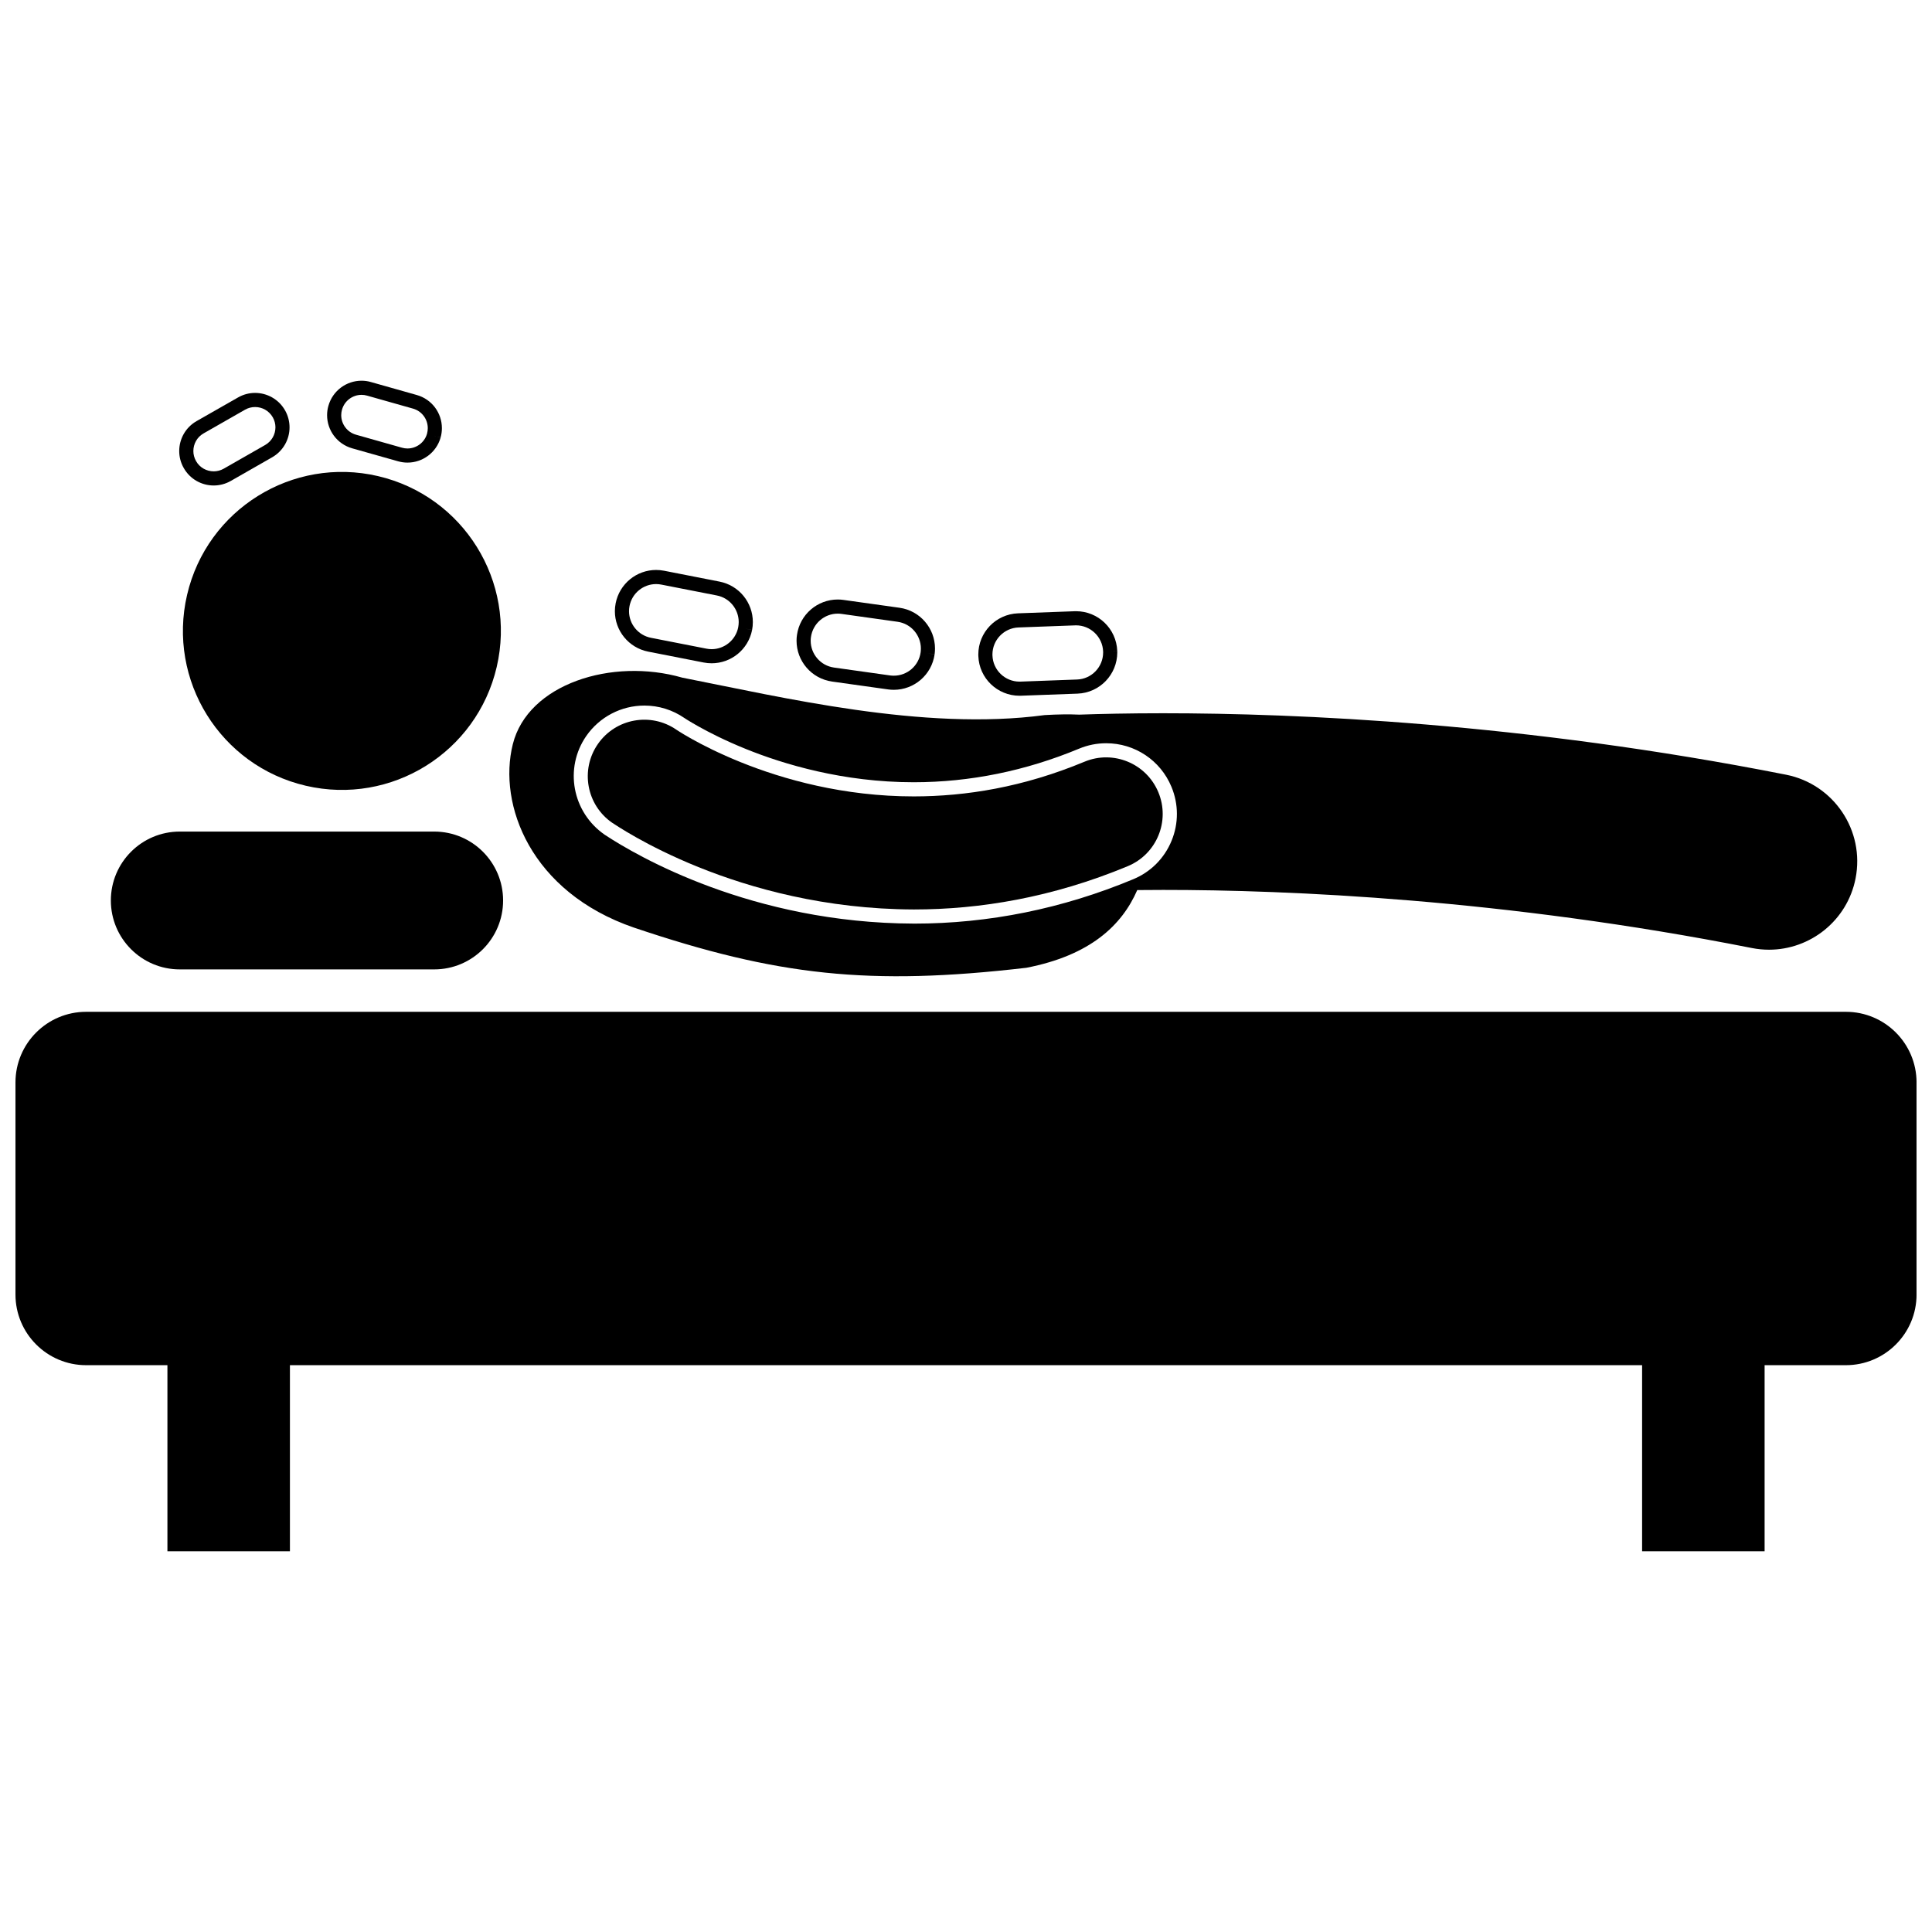
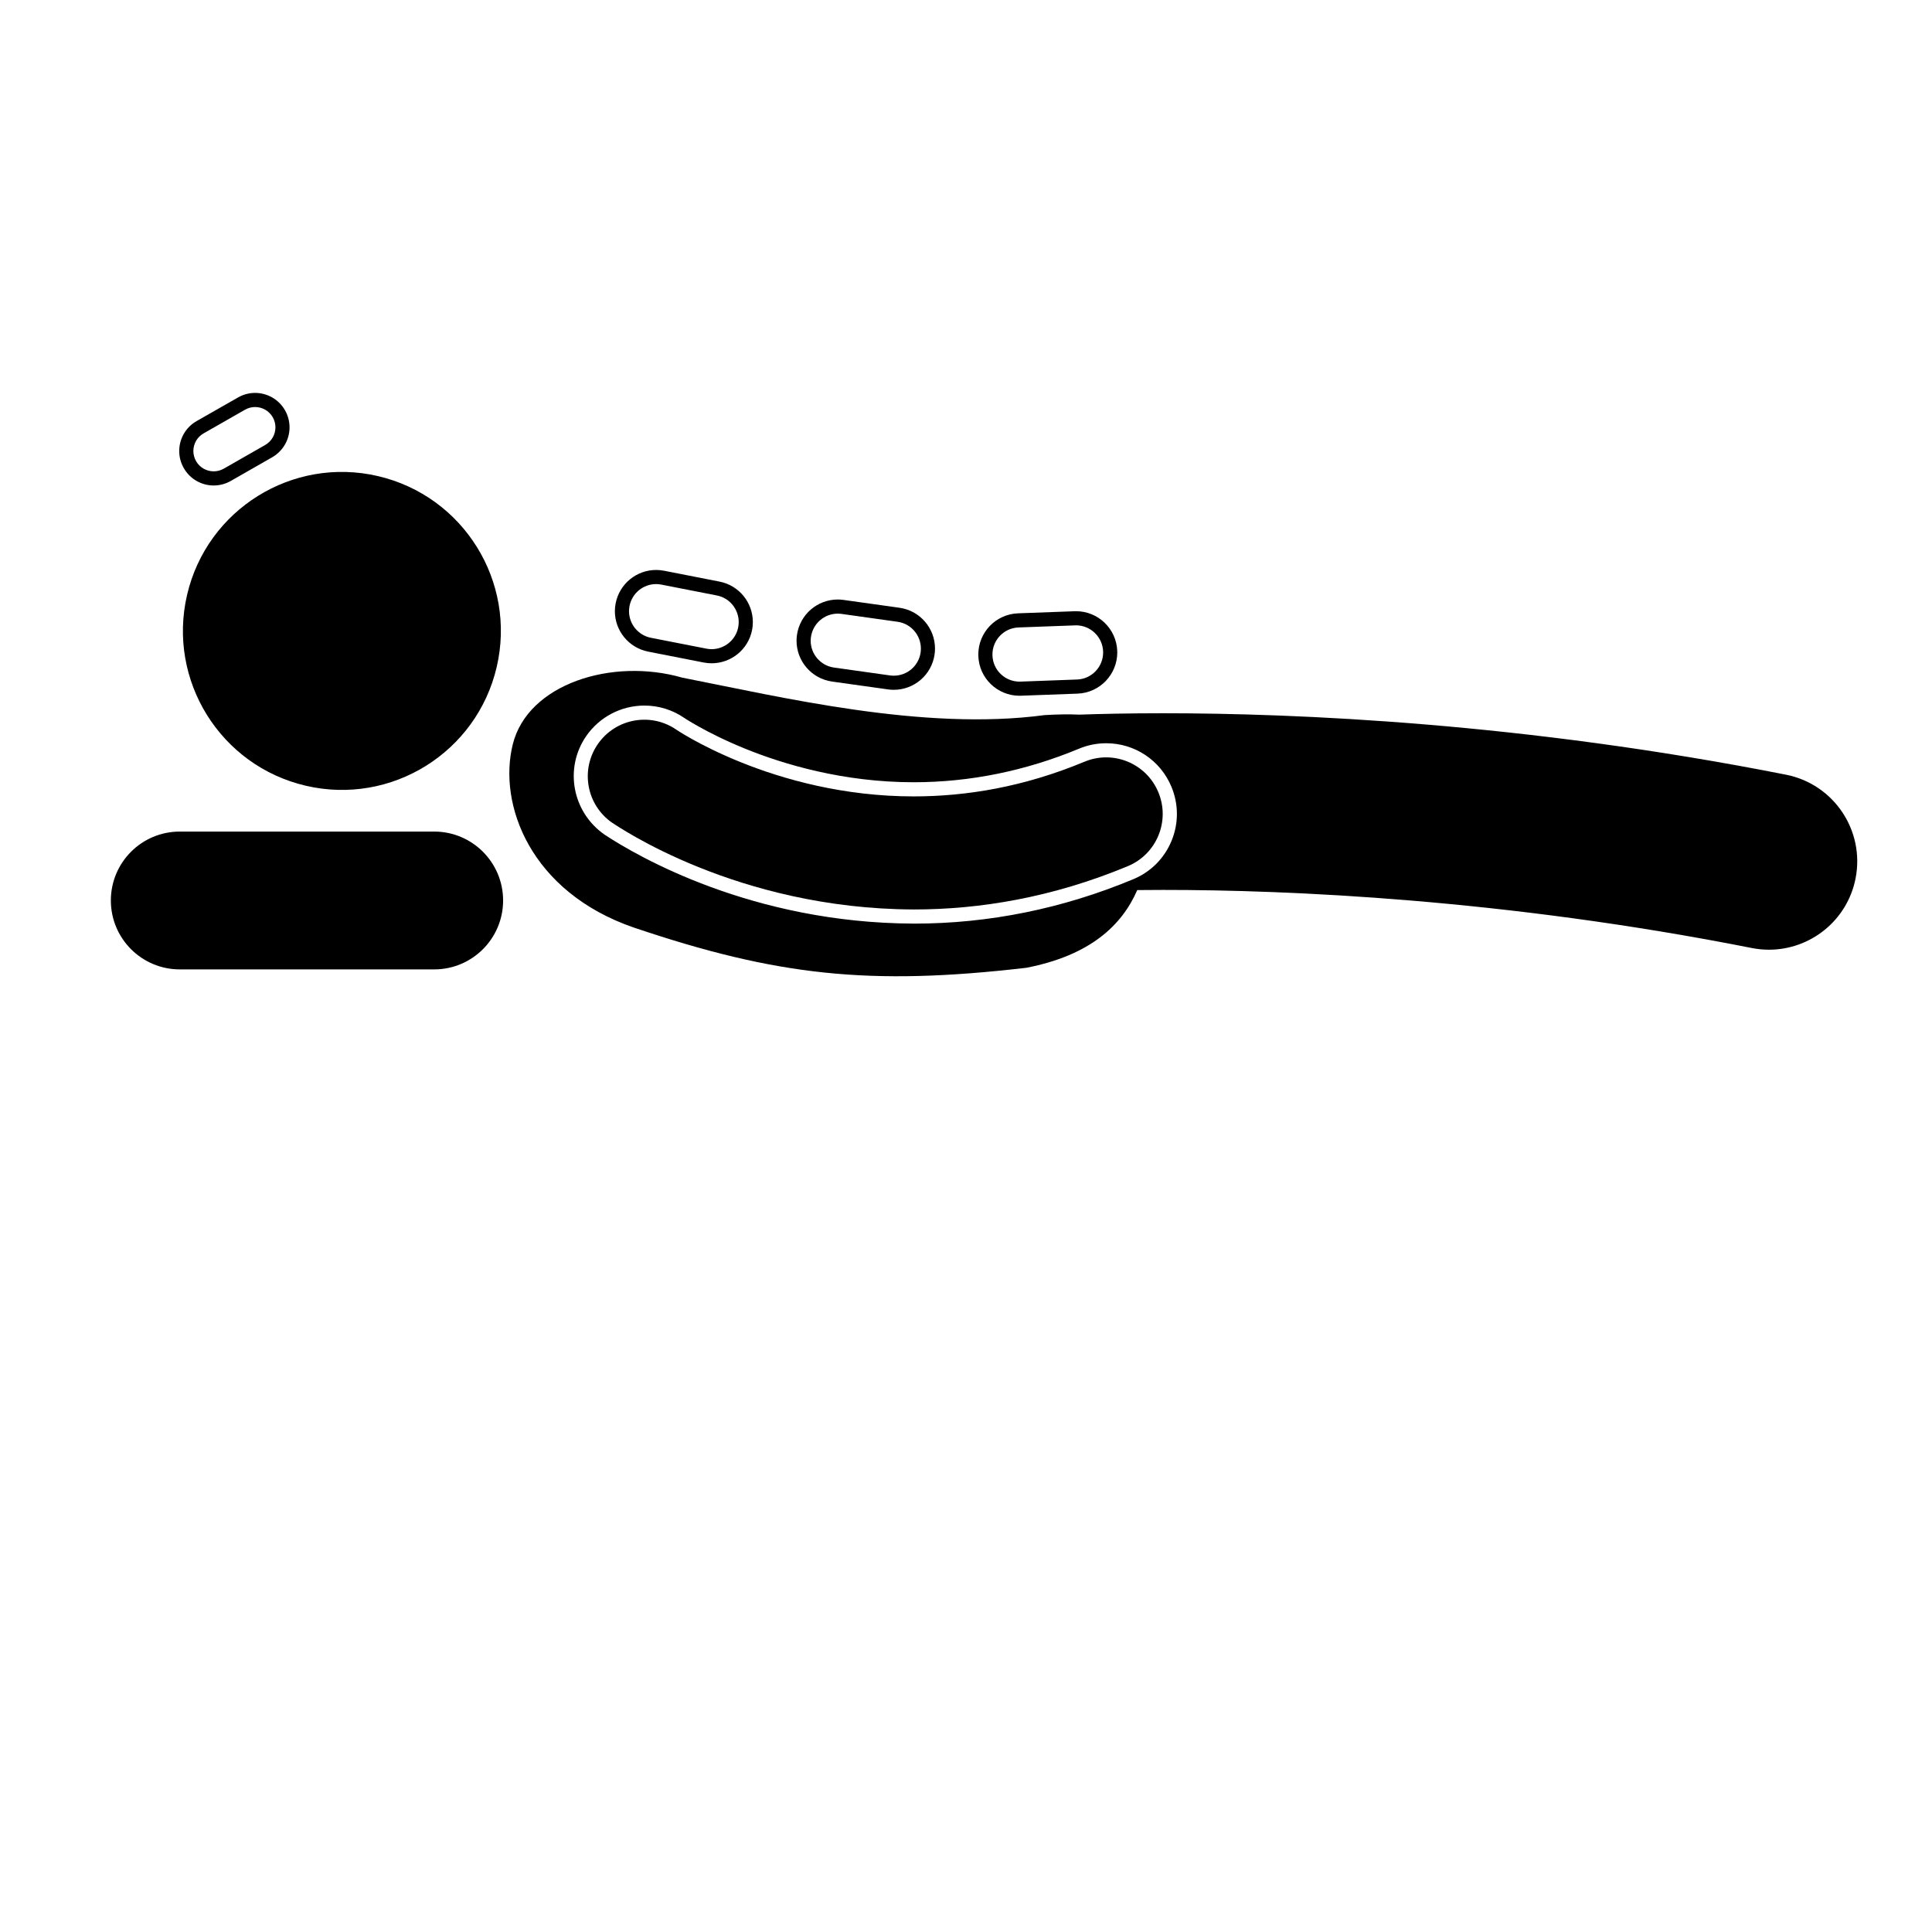
<svg xmlns="http://www.w3.org/2000/svg" width="800px" height="800px" version="1.1" viewBox="144 144 512 512">
  <defs>
    <clipPath id="a">
      <path d="m148.09 412h503.81v144h-503.81z" />
    </clipPath>
  </defs>
  <path d="m244.16 270.17c22.656 5.277 36.75 27.926 31.473 50.586-5.277 22.66-27.926 36.754-50.586 31.477-22.656-5.277-36.746-27.926-31.469-50.586 5.277-22.66 27.922-36.754 50.582-31.477" />
  <path d="m312.02 389.83c37.785 12.746 62.375 15.484 103.98 10.641 16.906-3.285 25.305-11.227 29.383-20.594 2.164-0.023 4.453-0.039 6.887-0.039 33.07-0.008 90.348 2.414 155.97 15.395 1.531 0.301 3.062 0.449 4.566 0.449 10.949 0 20.734-7.719 22.934-18.871 2.508-12.684-5.742-25-18.422-27.508-69.602-13.754-129.72-16.277-165.05-16.285-9.184 0-16.684 0.176-22.25 0.367-2.668-0.121-5.699-0.086-9.176 0.121-32.195 4.316-69.801-4.785-96.012-9.918-18.641-5.375-40.949 1.656-44.934 17.645-3.988 15.992 4.699 39.168 32.121 48.598zm-12.656-50.777c3.5-5.051 9.258-8.07 15.41-8.07 3.797 0 7.461 1.141 10.598 3.297 0.188 0.125 0.402 0.262 0.703 0.453 0.637 0.398 1.668 1.023 3.059 1.797 2.66 1.488 6.988 3.727 12.559 5.973 9.941 4.016 25.715 8.801 44.426 8.801h0.074c14.863-0.008 29.59-3.004 43.762-8.895 2.301-0.957 4.719-1.441 7.195-1.441 7.594 0 14.379 4.527 17.293 11.535 1.922 4.613 1.934 9.707 0.027 14.332s-5.496 8.23-10.117 10.156c-18.742 7.812-38.289 11.777-58.098 11.777h-0.004l-0.074-0.004c-42.922-0.129-73.383-17.945-81.695-23.402l-0.227-0.148c-8.645-5.981-10.766-17.668-4.891-26.16z" />
  <path d="m306.22 362.03c1.363 0.84 32.941 22.844 79.957 22.988h0.066c17.281 0 36.59-3.121 56.66-11.488 7.637-3.18 11.254-11.949 8.07-19.586-3.18-7.641-11.949-11.262-19.59-8.074-16.258 6.762-31.453 9.176-45.207 9.184-18.621 0.008-34.633-4.519-45.898-9.074-5.625-2.269-10.047-4.527-12.977-6.168-1.469-0.82-2.555-1.48-3.238-1.91-0.336-0.211-0.578-0.367-0.711-0.457-0.07-0.047-0.105-0.07-0.117-0.082v0.004c-6.801-4.676-16.102-2.969-20.797 3.816-4.711 6.805-3.019 16.137 3.781 20.848z" />
  <path d="m191.64 400.9h67.426c10.086 0 18.262-8.176 18.262-18.262s-8.176-18.262-18.262-18.262h-67.426c-10.086 0-18.262 8.176-18.262 18.262 0.004 10.086 8.18 18.262 18.262 18.262z" />
  <g clip-path="url(#a)">
-     <path d="m633.18 412.14h-466.35c-10.348 0-18.73 8.387-18.73 18.73v56.188c0 10.344 8.383 18.73 18.73 18.73h21.539v49.32h32.465v-49.32h358.34v49.32l32.465-0.004v-49.32l21.539 0.004c10.34 0 18.73-8.387 18.73-18.73v-56.188c-0.004-10.344-8.391-18.73-18.73-18.73z" />
-   </g>
+     </g>
  <path d="m315.78 316.69 14.707 2.883c0.699 0.137 1.41 0.203 2.106 0.203 5.129 0 9.691-3.613 10.719-8.82l-1.836-0.363 1.84 0.344c0.129-0.691 0.199-1.387 0.195-2.09 0.004-5.125-3.606-9.691-8.824-10.715l-14.707-2.883c-0.711-0.137-1.418-0.203-2.109-0.203-5.125 0-9.684 3.617-10.715 8.828-0.141 0.703-0.207 1.414-0.207 2.106 0 5.125 3.617 9.68 8.832 10.711zm-4.949-12.086c0.668-3.441 3.684-5.816 7.039-5.816 0.457 0 0.918 0.043 1.387 0.137l14.715 2.883c3.418 0.664 5.793 3.676 5.793 7.039 0 0.453-0.043 0.914-0.133 1.402-0.676 3.414-3.684 5.785-7.039 5.789-0.457 0-0.922-0.047-1.383-0.137l-14.707-2.879c-3.426-0.672-5.805-3.684-5.805-7.039-0.004-0.469 0.043-0.926 0.133-1.379z" />
  <path d="m364.5 324.62 14.844 2.082c0.508 0.074 1.02 0.105 1.527 0.105 5.367 0 10.035-3.941 10.809-9.402l-1.852-0.262 1.855 0.242c0.062-0.5 0.102-1.008 0.102-1.512 0-5.367-3.945-10.039-9.402-10.809l-14.844-2.078c-0.52-0.078-1.035-0.109-1.531-0.109-5.367 0-10.035 3.945-10.805 9.406-0.082 0.512-0.109 1.031-0.109 1.527 0 5.367 3.949 10.035 9.406 10.809zm-5.59-11.789c0.504-3.613 3.586-6.211 7.102-6.211 0.336 0 0.664 0.023 1.004 0.07l14.848 2.086c3.586 0.5 6.18 3.582 6.18 7.098 0 0.328-0.023 0.664-0.066 1.012-0.5 3.586-3.586 6.184-7.102 6.176-0.336 0.004-0.676-0.02-1.012-0.066l-14.84-2.086c-3.586-0.5-6.184-3.582-6.184-7.098-0.004-0.344 0.023-0.672 0.07-0.98z" />
  <path d="m414.18 328.38c0.133 0 0.266-0.004 0.402-0.008l14.98-0.551c5.891-0.227 10.52-5.062 10.527-10.914-0.004-0.113 0-0.246-0.008-0.395l-1.871 0.059 1.871-0.07c-0.227-5.891-5.066-10.523-10.914-10.523-0.152 0-0.293 0.004-0.414 0.008l-14.965 0.551c-5.898 0.223-10.527 5.062-10.527 10.918 0 0.152 0.004 0.293 0.012 0.426 0.207 5.871 5.055 10.5 10.906 10.5zm-0.258-18.098 14.977-0.551c0.109-0.004 0.195-0.008 0.27-0.008 3.832 0 7.023 3.043 7.168 6.922 0.004 0.07 0.004 0.156 0.004 0.266 0 3.836-3.043 7.031-6.914 7.168l-14.977 0.555c-0.086 0-0.18 0.004-0.27 0.004-3.84 0-7.031-3.047-7.168-6.91-0.004-0.117-0.008-0.199-0.008-0.27 0-3.848 3.043-7.035 6.918-7.176z" />
  <path d="m200.63 272.66c1.535 0 3.102-0.391 4.527-1.203l10.973-6.273c2.941-1.688 4.606-4.766 4.602-7.934 0-1.531-0.391-3.098-1.199-4.519l-1.629 0.93 1.625-0.934c-1.688-2.949-4.773-4.602-7.934-4.602-1.539 0-3.098 0.395-4.519 1.211l-10.977 6.262c-2.953 1.684-4.606 4.769-4.602 7.938-0.004 1.535 0.391 3.102 1.211 4.519 1.672 2.949 4.758 4.606 7.922 4.606zm-2.676-13.809 10.977-6.273c0.848-0.484 1.762-0.711 2.664-0.711 1.875 0 3.684 0.969 4.688 2.711 0.484 0.848 0.707 1.758 0.711 2.664-0.004 1.871-0.977 3.688-2.719 4.684l-10.973 6.273c-0.848 0.484-1.758 0.707-2.668 0.711-1.875-0.004-3.691-0.973-4.676-2.711-0.488-0.855-0.715-1.762-0.715-2.668 0-1.871 0.965-3.688 2.711-4.68z" />
-   <path d="m237.33 262.81 12.172 3.441c0.824 0.23 1.66 0.344 2.488 0.344h0.008c3.981 0 7.625-2.625 8.773-6.644l-1.805-0.508 1.805 0.492c0.227-0.816 0.34-1.648 0.336-2.473 0.004-3.988-2.621-7.641-6.644-8.777l-12.164-3.441c-0.828-0.242-1.668-0.352-2.488-0.352-3.988 0-7.641 2.629-8.777 6.648-0.242 0.824-0.352 1.668-0.352 2.488 0 3.988 2.629 7.641 6.648 8.781zm-2.699-10.234c0.672-2.391 2.84-3.938 5.18-3.938 0.488 0 0.977 0.062 1.469 0.207l12.168 3.441c2.371 0.664 3.918 2.828 3.918 5.176 0 0.48-0.062 0.965-0.195 1.469-0.668 2.371-2.836 3.918-5.176 3.922-0.488 0-0.98-0.066-1.473-0.207l-12.164-3.441c-2.375-0.664-3.926-2.832-3.93-5.176 0.004-0.492 0.066-0.977 0.203-1.453z" />
</svg>